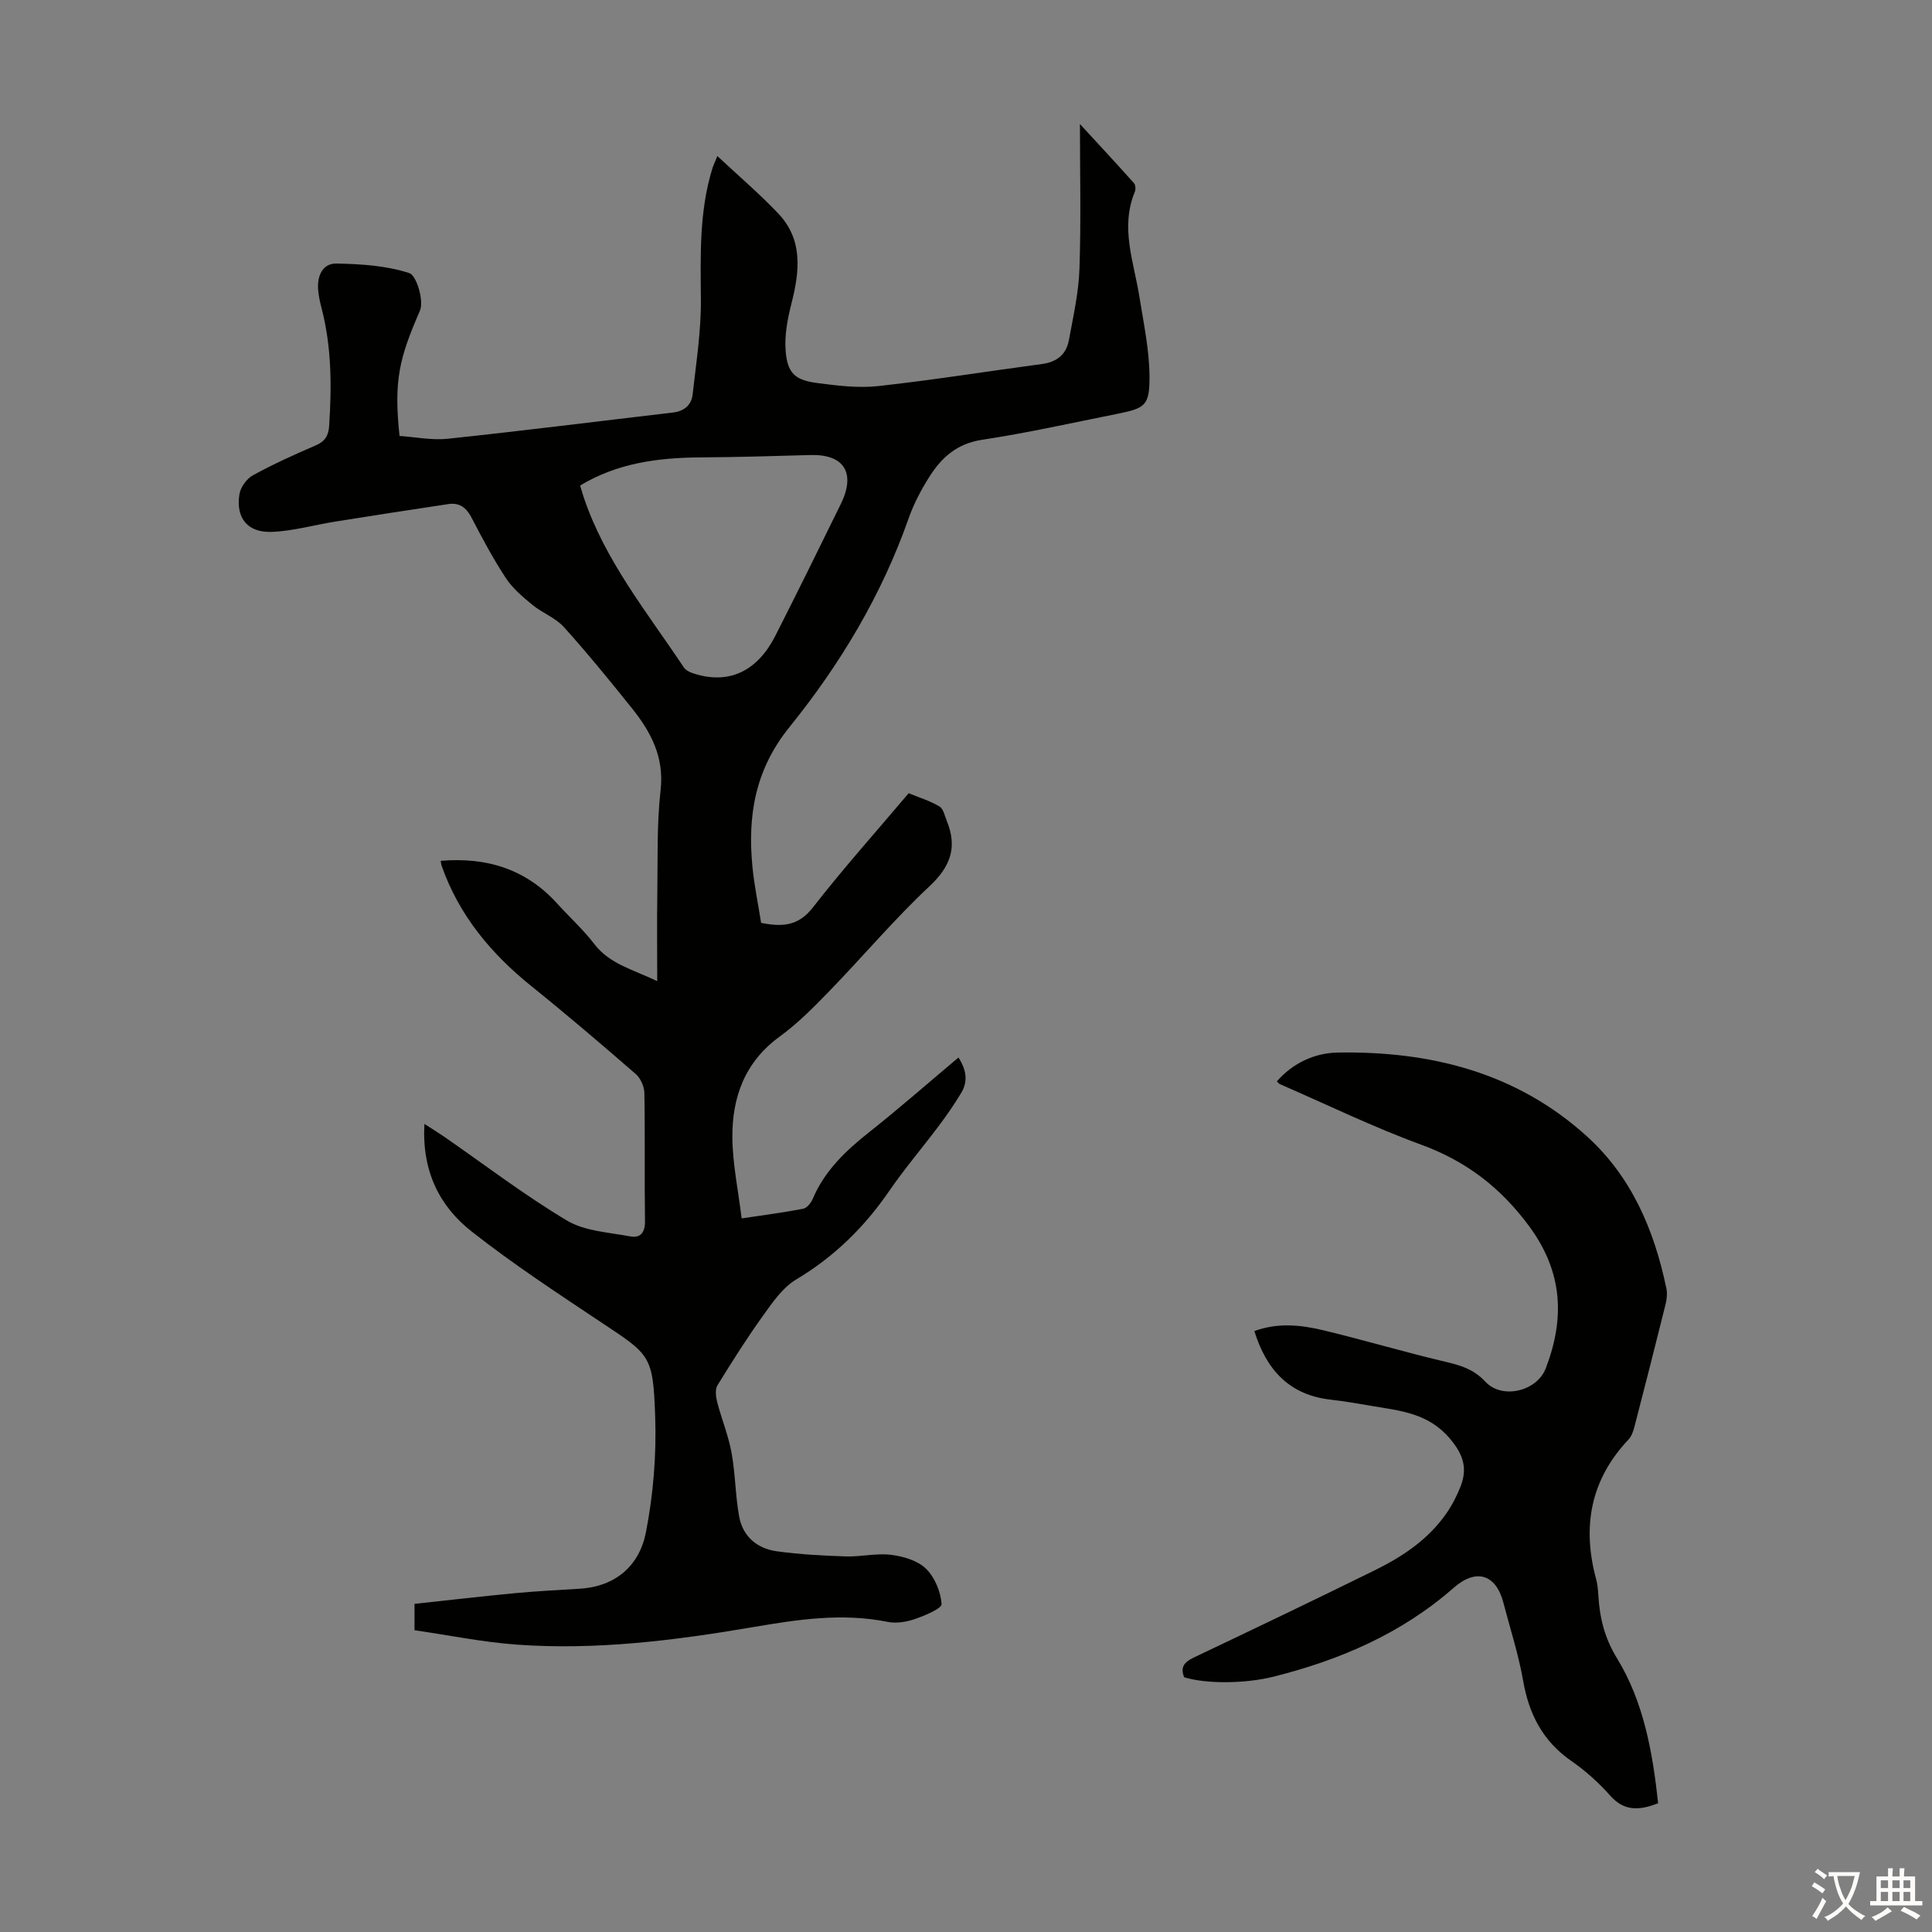
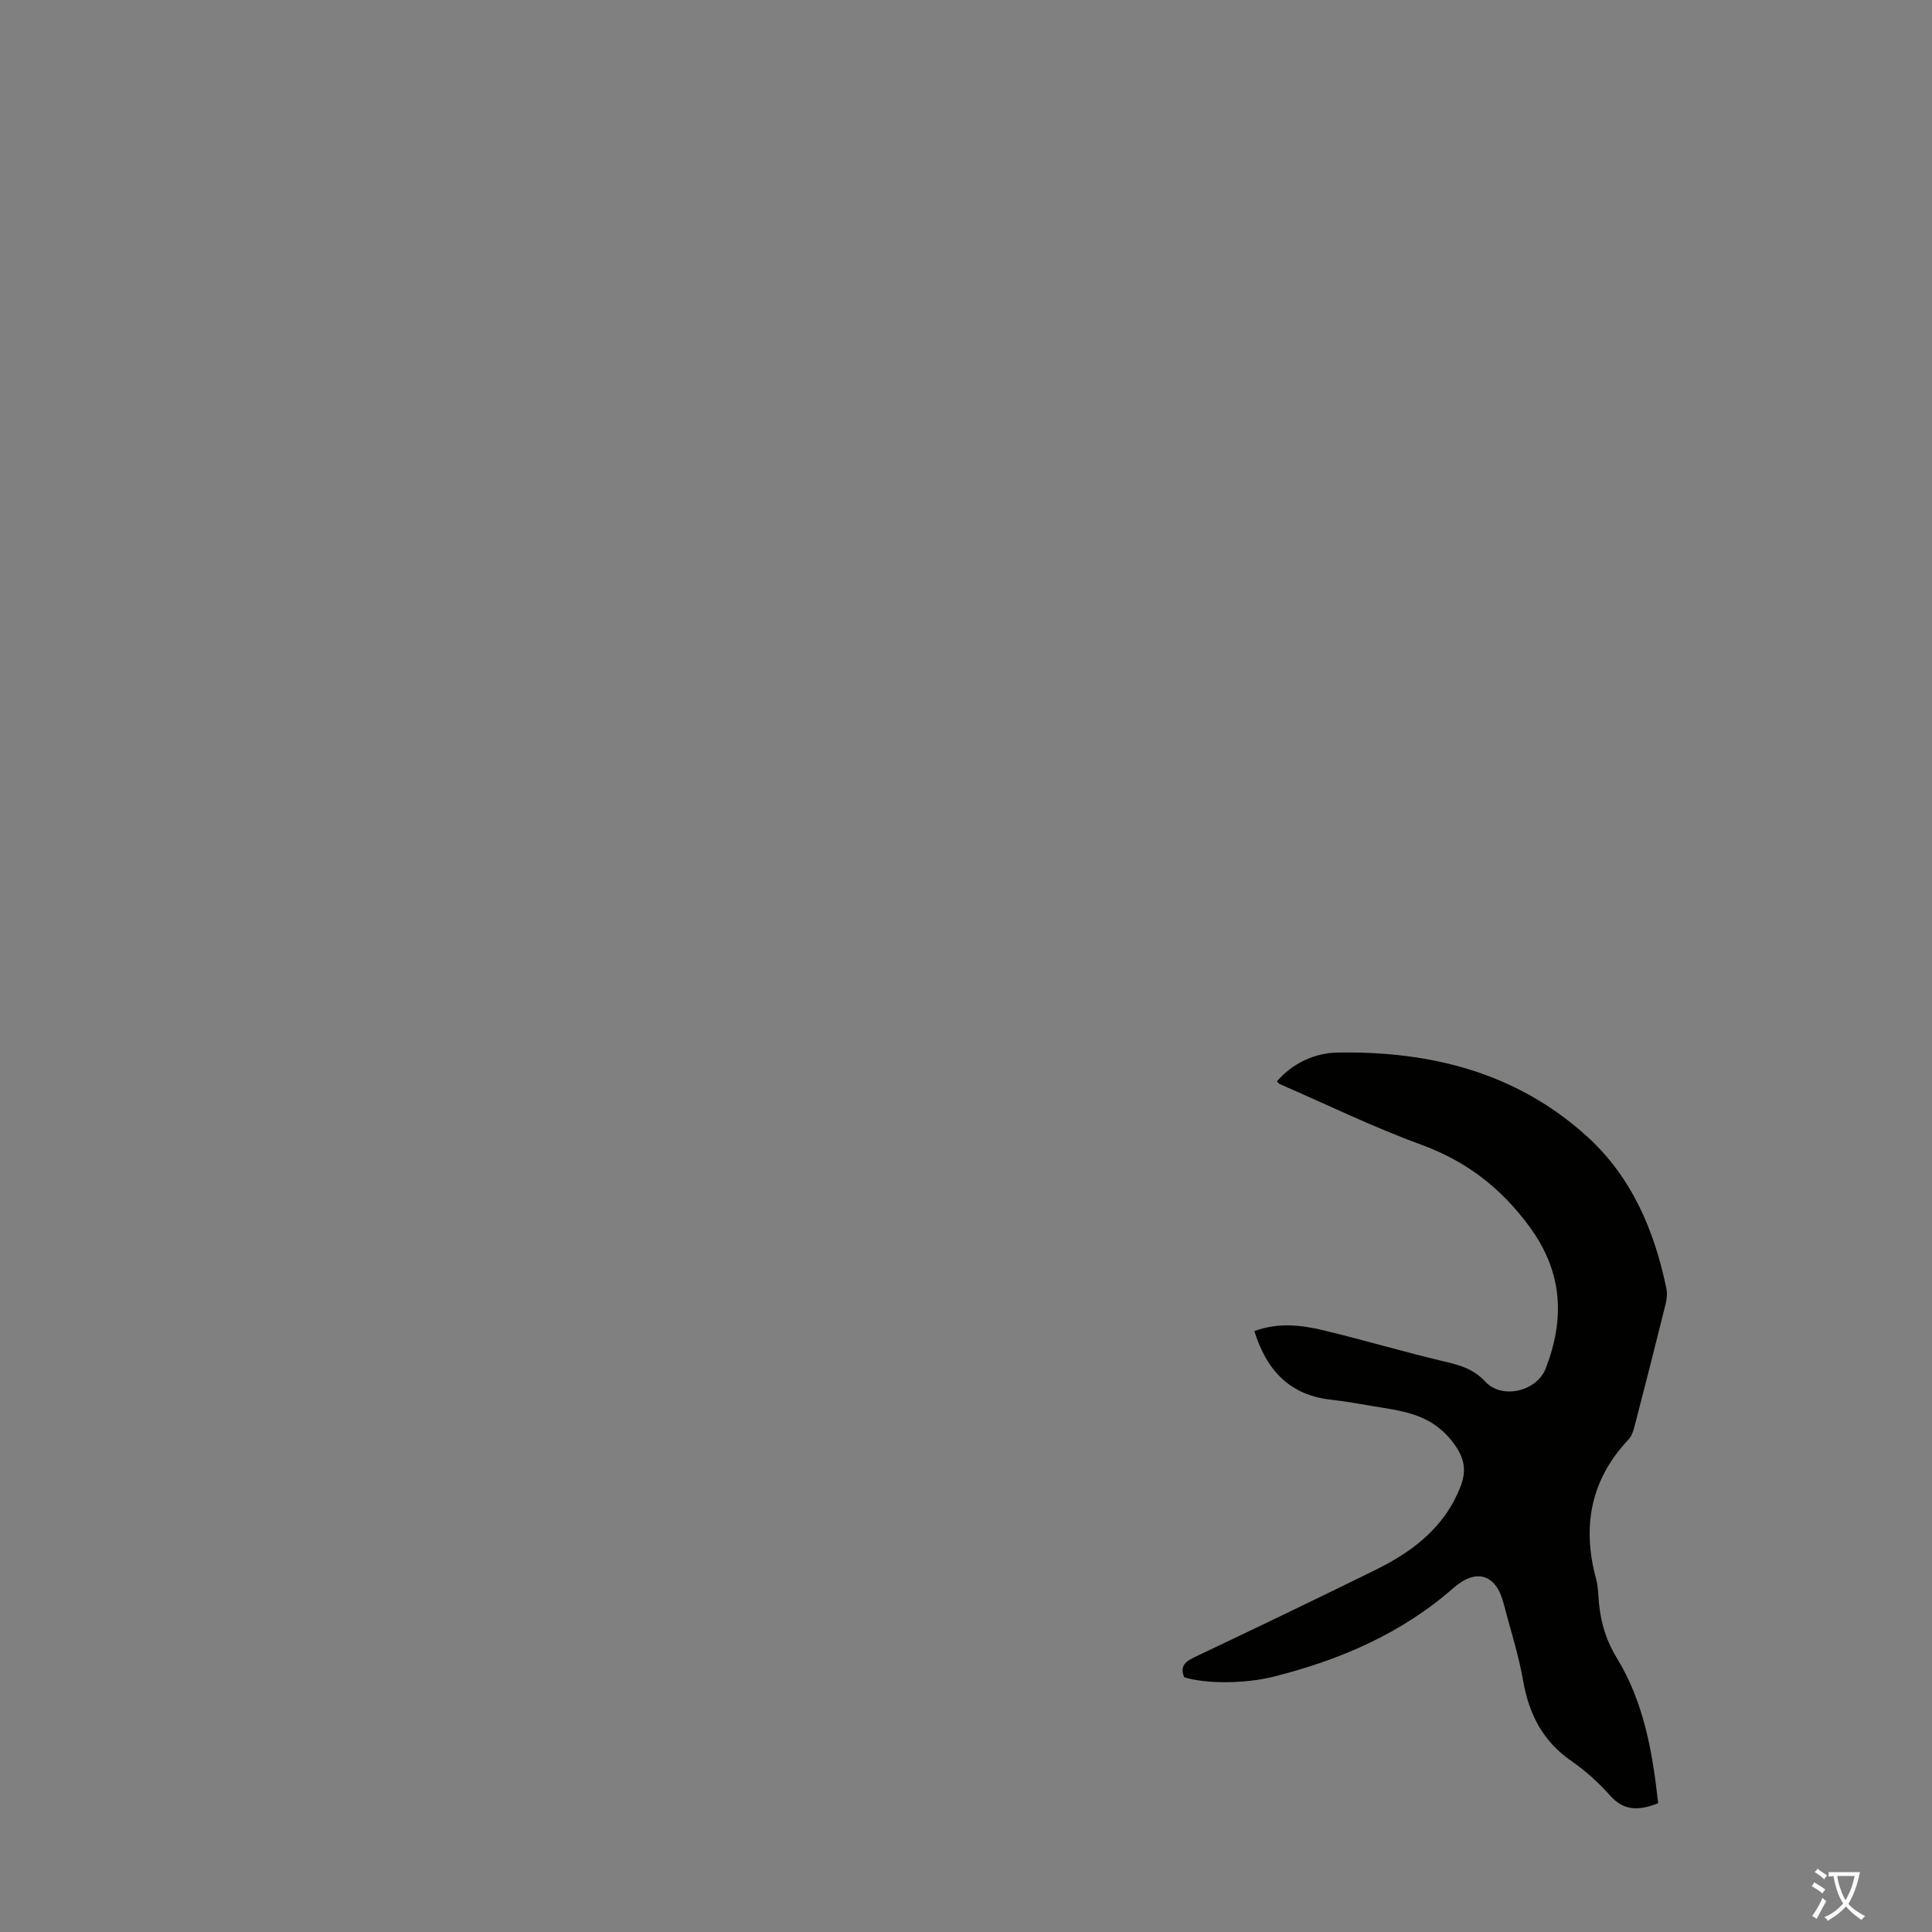
<svg xmlns="http://www.w3.org/2000/svg" enable-background="new 0 0 400 400" viewBox="0 0 400 400">
  <rect x="0" y="0" width="400" height="400" fill="#808080" stroke="none" />
-   <path d="m148.52 32.31c4.35 4.07 8.7 7.77 12.61 11.89 5.17 5.46 4.43 11.97 2.73 18.64-.81 3.19-1.46 6.6-1.2 9.83.37 4.6 1.94 6.03 6.53 6.63 4.19.55 8.53 1.09 12.69.63 11.32-1.25 22.58-3.06 33.88-4.57 3.03-.4 4.99-1.98 5.53-4.88.91-4.92 2.03-9.87 2.2-14.83.34-9.92.1-19.87.1-29.97 3.62 3.93 7.44 8.05 11.19 12.24.33.37.38 1.3.17 1.8-3.06 7.4-.2 14.5.95 21.71.87 5.48 2.06 11 2.09 16.51.03 6.06-.89 6.58-6.71 7.75-9.32 1.86-18.6 3.95-27.99 5.37-5.12.78-8.31 3.62-10.82 7.57-1.73 2.71-3.27 5.64-4.34 8.67-5.59 15.92-14.18 30.24-24.67 43.22-7.13 8.82-8.7 18.34-7.68 28.88.37 3.88 1.18 7.72 1.8 11.67 4.31.86 7.69.71 10.72-3.19 6.25-8.03 13.04-15.63 19.83-23.65 2.15.88 4.4 1.56 6.36 2.73.83.49 1.12 1.98 1.55 3.05 2.19 5.39.78 9.38-3.59 13.47-7.26 6.79-13.7 14.45-20.63 21.6-3.26 3.37-6.6 6.77-10.37 9.51-7.25 5.27-9.9 12.6-9.82 20.99.05 5.43 1.21 10.84 1.92 16.68 4.44-.67 8.62-1.21 12.74-2 .77-.15 1.62-1.2 1.97-2.03 2.48-5.87 6.87-10.01 11.76-13.88 6.21-4.92 12.18-10.16 18.42-15.4 1.66 2.57 2.01 4.97.53 7.39-1.39 2.29-2.91 4.51-4.52 6.65-3.42 4.57-7.14 8.92-10.37 13.62-5.14 7.49-11.4 13.61-19.25 18.3-2.74 1.64-4.81 4.63-6.74 7.32-3.39 4.72-6.51 9.64-9.55 14.59-.52.85-.34 2.35-.06 3.45.91 3.51 2.32 6.9 2.97 10.45.8 4.36.79 8.88 1.58 13.24.75 4.16 3.73 6.66 7.81 7.22 4.72.65 9.52.9 14.29 1.06 3.12.1 6.3-.71 9.36-.33 2.53.31 5.48 1.18 7.22 2.87 1.82 1.77 3.05 4.76 3.24 7.31.07.93-3.49 2.41-5.58 3.13-1.74.6-3.83.93-5.61.57-9.43-1.9-18.62-.49-27.94 1.1-16.11 2.75-32.36 4.79-48.75 3.62-7.08-.51-14.1-1.95-21.25-2.99 0-1.91 0-3.2 0-5.46 6.9-.74 13.84-1.55 20.79-2.21 4.45-.42 8.92-.65 13.38-.92 7.52-.45 12.41-4.83 13.74-11.68 1.53-7.82 2.19-15.97 1.92-23.93-.45-12.9-.99-12.76-11.61-19.83-8.93-5.95-17.92-11.86-26.34-18.48-6.66-5.23-10.38-12.45-9.83-22.32 1.71 1.11 2.91 1.84 4.07 2.64 8.44 5.84 16.63 12.11 25.42 17.36 3.71 2.22 8.67 2.45 13.11 3.29 2.12.4 3.1-.79 3.07-3.16-.13-8.84.03-17.69-.13-26.53-.02-1.34-.79-3.06-1.8-3.94-7.1-6.16-14.25-12.27-21.57-18.16-8.37-6.74-15-14.68-18.6-24.93-.11-.3-.13-.63-.2-1.03 9.48-.81 17.64 1.68 24.11 8.83 2.55 2.82 5.41 5.4 7.71 8.41 3.16 4.11 7.84 5.2 13.01 7.66 0-6.5-.07-12.28.02-18.06.11-7.16-.13-14.37.68-21.46.78-6.92-2.04-12.13-6.01-17.07-4.55-5.67-9.15-11.32-14.02-16.72-1.74-1.92-4.46-2.91-6.51-4.59-2-1.65-4.09-3.4-5.49-5.53-2.63-4.01-4.91-8.27-7.12-12.54-1.08-2.09-2.51-3.13-4.76-2.8-7.82 1.16-15.64 2.39-23.45 3.63-4.4.7-8.76 1.97-13.18 2.13-4.99.18-7.44-2.9-6.66-7.79.23-1.45 1.5-3.22 2.8-3.93 4.21-2.31 8.6-4.29 13.01-6.19 1.93-.83 2.64-2.04 2.77-4.05.53-8.19.52-16.33-1.57-24.34-.34-1.29-.63-2.63-.72-3.96-.19-2.79.95-5.36 3.84-5.3 5.06.11 10.3.43 15.04 1.98 1.51.49 3.08 5.76 2.2 7.79-4.29 9.85-5.44 14.47-4.22 25.93 3.24.21 6.67.93 9.99.58 15.56-1.65 31.08-3.61 46.62-5.43 2.33-.27 3.83-1.56 4.07-3.74.73-6.52 1.76-13.07 1.71-19.6-.07-9.2-.37-18.34 2.4-27.26.25-.73.58-1.42 1.01-2.5zm-28.41 68.21c.25.82.45 1.56.69 2.28 4.42 13.27 13.21 23.99 20.79 35.4.53.79 1.84 1.21 2.87 1.49 6.85 1.86 12.45-.92 16.09-8.1 4.59-9.05 9.08-18.15 13.54-27.26 3.15-6.45.64-10.33-6.34-10.12-7.59.22-15.18.44-22.78.49-8.71.06-17.13 1.16-24.86 5.82z" fill="#010100" />
  <path d="m343.3 373.34c-4.14 1.63-7.15 1.55-9.93-1.58-2.36-2.66-5.08-5.12-8-7.14-5.9-4.08-8.8-9.65-10.01-16.59-.96-5.48-2.7-10.83-4.11-16.24-1.53-5.85-5.62-7.15-10.3-3.04-10.78 9.46-23.5 14.92-37.21 18.37-6.17 1.55-14.19 1.5-18.56.14-.89-2.1.04-3.16 1.97-4.08 12.51-5.95 25.01-11.93 37.44-18.05 5.76-2.83 11.09-6.37 14.84-11.76 1.2-1.72 2.19-3.65 2.96-5.6 1.44-3.7.66-6.5-2.14-9.85-4.44-5.31-10.21-5.82-16.09-6.81-2.87-.48-5.73-1-8.62-1.32-8.53-.96-13.31-6.07-15.84-14.2 4.78-1.78 9.55-1.3 14.2-.19 8.14 1.95 16.18 4.34 24.32 6.29 3.46.83 6.58 1.44 9.31 4.38 3.47 3.73 10.67 1.98 12.49-2.74 3.97-10.3 3.58-19.92-3.37-29.38-5.93-8.06-13.06-13.53-22.42-16.96-9.95-3.64-19.53-8.31-29.26-12.54-.18-.08-.31-.27-.62-.56 3.37-3.84 7.86-5.89 12.63-5.97 19.12-.32 36.88 4.08 51.48 17.26 9.33 8.42 14.02 19.46 16.54 31.54.22 1.05.1 2.25-.16 3.31-2.1 8.46-4.25 16.9-6.44 25.34-.24.94-.6 1.99-1.24 2.67-7.89 8.35-9.64 18.08-6.69 28.93.29 1.07.38 2.21.45 3.32.28 4.66 1.26 8.8 3.88 13.07 5.52 9.02 7.36 19.45 8.5 29.98z" fill="#010100" />
  <g fill="#fcfbfa">
    <path d="m377.9 391.2c-.2.3-.4.5-.6.8-.7-.6-1.4-1-2.2-1.5.2-.3.4-.5.5-.8.6.4 1.4.8 2.3 1.5zm-1.8 6.1c-.2-.2-.5-.4-.9-.6.4-.6.8-1.2 1.2-1.9s.7-1.3.9-1.9c.3.3.5.5.8.7-.7 1.3-1.4 2.6-2 3.7zm2.2-9c-.3.3-.5.5-.6.8-.6-.6-1.3-1.1-2-1.5.3-.3.5-.5.6-.7.6.5 1.3.9 2 1.4zm.3.2v-.9h2 4.5c-.3 1.3-.6 2.5-1 3.6s-.9 2.1-1.4 3c.4.5 1 1 1.6 1.4s1.2.8 1.9 1.1c-.3.2-.5.4-.8.8-.4-.3-1-.7-1.6-1.2s-1.2-1.1-1.6-1.6c-.5.6-1.1 1.1-1.7 1.6s-1.4.9-2.1 1.4c-.1-.3-.3-.5-.7-.8.6-.2 1.2-.5 1.9-1s1.4-1.1 2-1.8c-.5-.8-.9-1.6-1.2-2.5s-.6-2-.8-3.2c-.4.1-.7.1-1 .1zm2.5 2.7c.3 1 .7 1.7 1 2.2.3-.5.6-1.1 1-2s.6-1.9.9-3h-3.2-.4c.1.9.3 1.8.7 2.8z" />
-     <path d="m396.5 388.5v1.5 3.6h1.5v.9c-.4 0-1 0-1.7 0h-7.9c-.5 0-.9 0-1.2 0v-.9h1.3v-3.5c0-.7 0-1.2 0-1.6h2.4c0-.8 0-1.4 0-1.7h1c0 .3-.1.8-.1 1.7h1.5c0-.8 0-1.4 0-1.7h1c0 .3-.1.9-.1 1.7zm-8.2 9.2c-.2-.3-.5-.5-.8-.8.8-.3 1.4-.6 1.9-.9s1-.7 1.4-1.1c.3.3.6.5.9.8-1.6 1-2.8 1.6-3.4 2zm2.6-6.8v-1.6h-1.5v1.6zm0 2.7v-1.9h-1.5v1.9zm2.4-2.7v-1.6h-1.5v1.6zm0 2.7v-1.9h-1.5v1.9zm.2 2 .7-.8c.4.2.9.5 1.6.8s1.3.7 1.8 1c-.3.3-.5.5-.8.8-.4-.3-1.5-1-3.3-1.8zm2-4.7v-1.6h-1.4v1.6zm0 2.7v-1.9h-1.4v1.9z" />
  </g>
</svg>